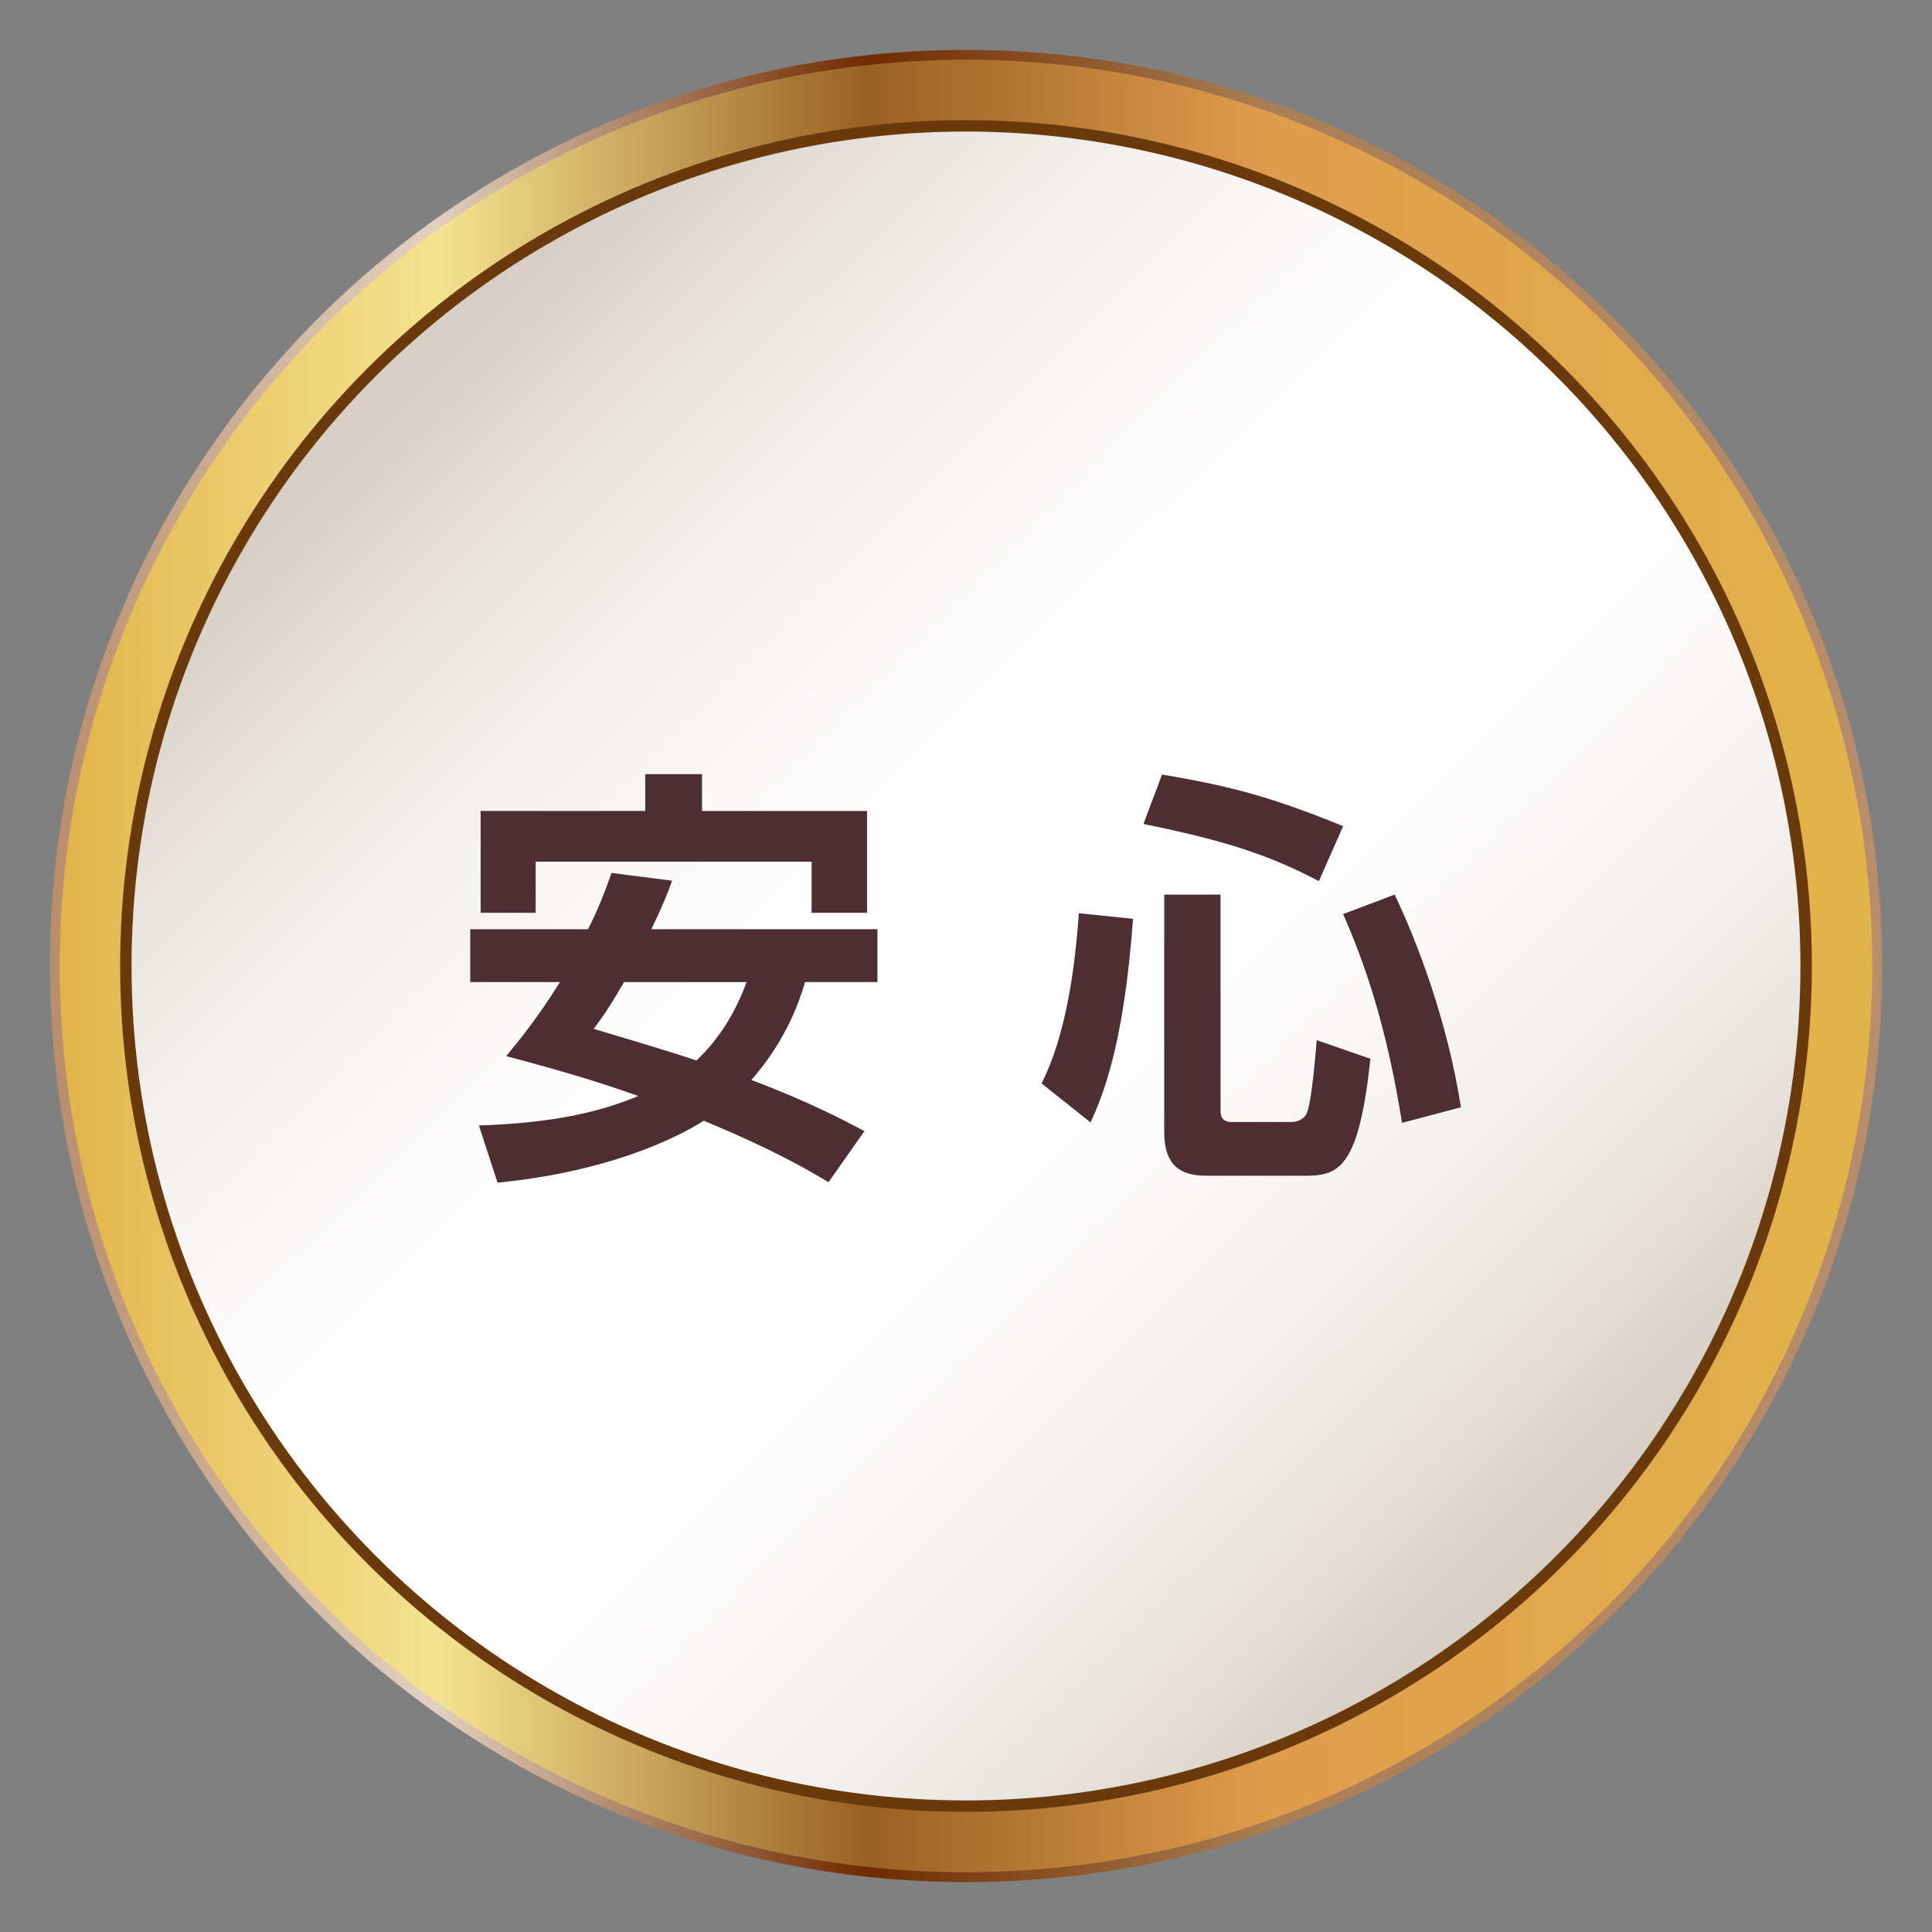
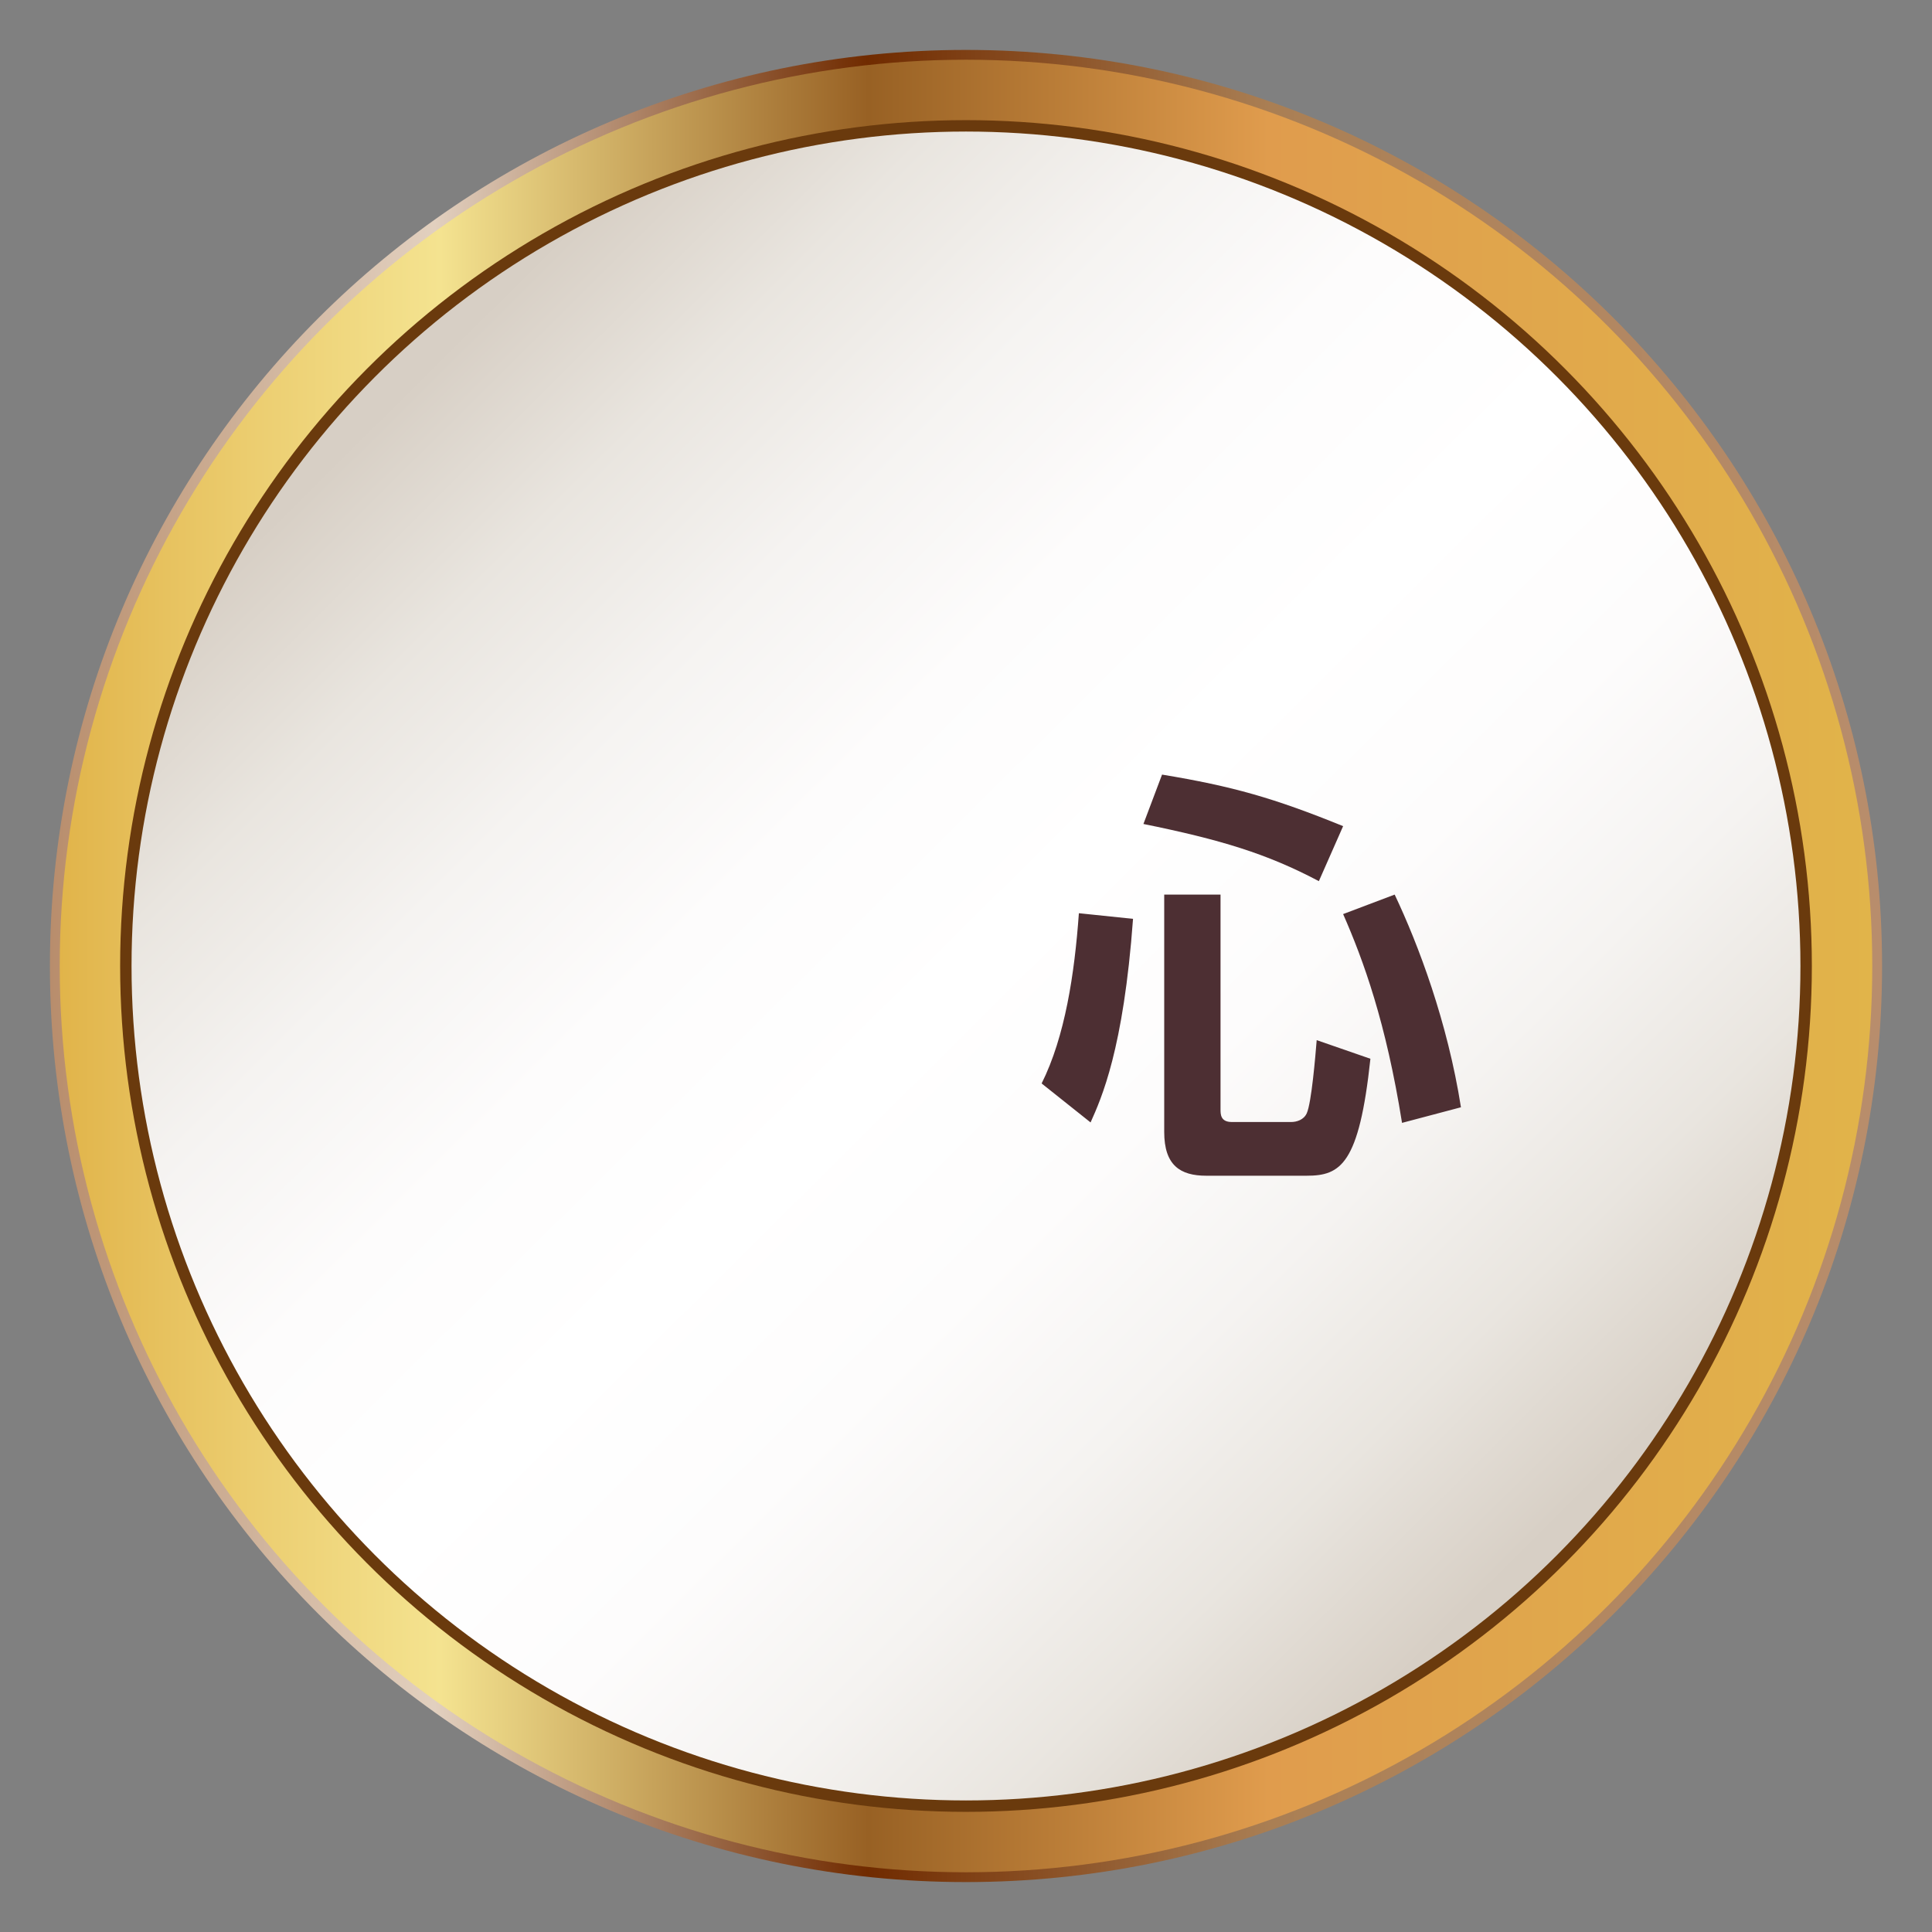
<svg xmlns="http://www.w3.org/2000/svg" version="1.1" id="image" x="0px" y="0px" viewBox="0 0 1200 1200" enable-background="new 0 0 1200 1200" xml:space="preserve">
  <rect x="0" y="0" width="1200" height="1200" fill="#808080" stroke="none" />
  <g>
    <linearGradient id="SVGID_1_" gradientUnits="userSpaceOnUse" x1="31.002" y1="600" x2="1168.992" y2="600">
      <stop offset="0" style="stop-color:#B88D6C" />
      <stop offset="0.124" style="stop-color:#D2B7A0" />
      <stop offset="0.21" style="stop-color:#E2D0BF" />
      <stop offset="0.446" style="stop-color:#702B00" />
      <stop offset="0.667" style="stop-color:#AA7F54" />
      <stop offset="1" style="stop-color:#B88D6C" />
    </linearGradient>
    <path fill="url(#SVGID_1_)" d="M1168.992,600c0,314.25-254.752,568.994-568.995,568.994C285.749,1168.994,31.002,914.25,31.002,600   c0-314.246,254.747-568.994,568.995-568.994C914.24,31.006,1168.992,285.754,1168.992,600z" />
    <linearGradient id="SVGID_2_" gradientUnits="userSpaceOnUse" x1="37.092" y1="600.002" x2="1162.9" y2="600.002">
      <stop offset="0" style="stop-color:#E1B44A" />
      <stop offset="0.11" style="stop-color:#ECCE71" />
      <stop offset="0.21" style="stop-color:#F4E390" />
      <stop offset="0.446" style="stop-color:#986124" />
      <stop offset="0.667" style="stop-color:#E09C4D" />
      <stop offset="1" style="stop-color:#E1B44A" />
    </linearGradient>
    <circle fill="url(#SVGID_2_)" cx="599.996" cy="600" r="562.904" />
    <circle fill="#6A3A0D" cx="599.996" cy="600" r="525.378" />
    <linearGradient id="SVGID_3_" gradientUnits="userSpaceOnUse" x1="248.355" y1="245.976" x2="954.291" y2="956.699">
      <stop offset="0" style="stop-color:#D7CFC5" />
      <stop offset="0.005" style="stop-color:#D8D0C6" />
      <stop offset="0.117" style="stop-color:#E9E5DF" />
      <stop offset="0.235" style="stop-color:#F5F3F1" />
      <stop offset="0.36" style="stop-color:#FDFCFC" />
      <stop offset="0.504" style="stop-color:#FFFFFF" />
      <stop offset="0.645" style="stop-color:#FDFCFC" />
      <stop offset="0.768" style="stop-color:#F5F3F1" />
      <stop offset="0.884" style="stop-color:#E9E5DF" />
      <stop offset="0.996" style="stop-color:#D8D0C6" />
      <stop offset="1" style="stop-color:#D7CFC5" />
    </linearGradient>
    <circle fill="url(#SVGID_3_)" cx="599.994" cy="600" r="518.29" />
  </g>
  <g>
-     <path fill="#4D2F33" d="M417.461,547.033c-2.96,8.071-5.382,14.528-12.915,30.134h140.448v32.825h-44.933   c-3.229,10.763-11.031,35.247-33.363,60.808c37.668,14.26,58.386,25.561,70.225,31.749l-22.332,31.748   c-12.107-7.265-32.825-19.641-77.489-38.206c-9.147,5.92-51.39,30.941-128.071,38.476l-11.569-35.516   c49.507-1.614,77.488-9.417,99.014-18.296c-14.529-5.112-36.861-12.915-82.063-24.754c7.265-8.879,19.372-23.407,33.363-46.009   h-55.695v-32.825h73.185c7.265-14.529,11.031-25.022,14.529-34.978L417.461,547.033z M298.537,503.715h102.242v-22.87h35.246v22.87   h102.512v63.229h-34.439v-31.749H332.707v31.749h-34.17V503.715z M387.596,609.992c-9.687,16.682-13.453,21.794-18.835,29.059   c21.525,6.457,45.472,13.453,63.768,19.642c19.372-18.027,27.981-40.09,31.21-48.7H387.596z" />
    <path fill="#4D2F33" d="M703.743,570.71c-5.919,81.256-19.642,111.39-26.367,126.457l-30.404-24.215   c14.529-29.059,20.448-68.072,23.14-105.74L703.743,570.71z M721.771,481.113c43.856,7.265,69.417,14.529,112.466,32.019   l-15.067,34.17c-32.556-17.22-61.345-25.829-108.969-35.516L721.771,481.113z M723.115,555.643h34.978v133.453   c0,2.959,0,7.803,6.996,7.803h36.86c3.498,0,7.803-1.346,9.687-5.382c2.959-6.457,5.381-35.516,6.188-45.471l33.363,11.569   c-6.996,65.65-18.565,72.646-39.552,72.646h-62.422c-16.144,0-26.099-6.458-26.099-27.175V555.643z M866.254,555.643   c14.799,31.211,32.825,79.104,41.166,132.107l-36.592,9.687c-9.955-62.422-23.946-100.897-36.592-129.687L866.254,555.643z" />
  </g>
</svg>